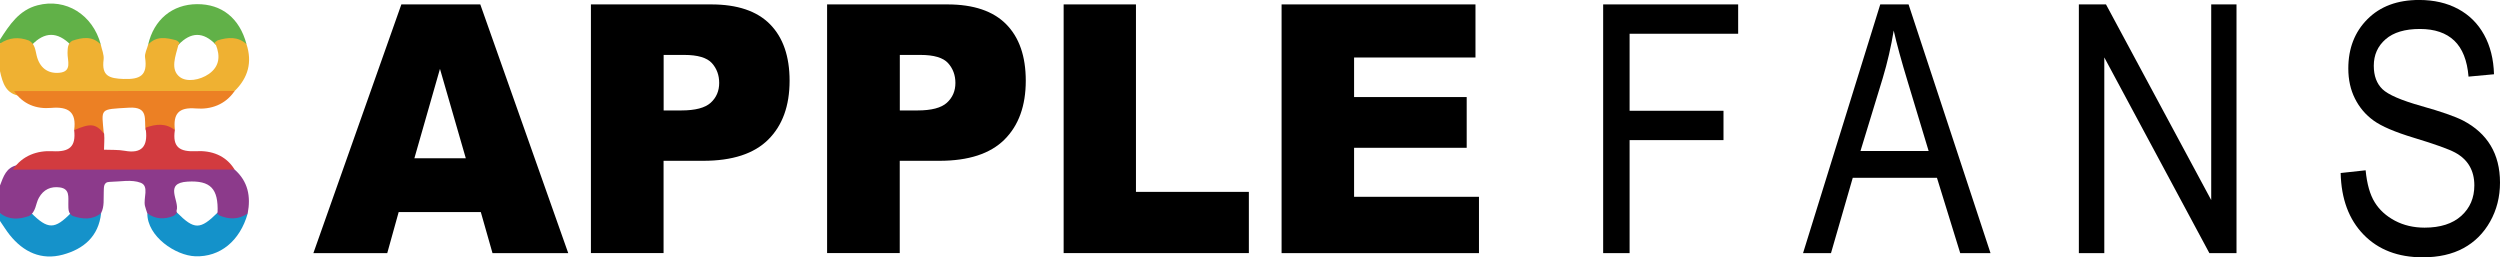
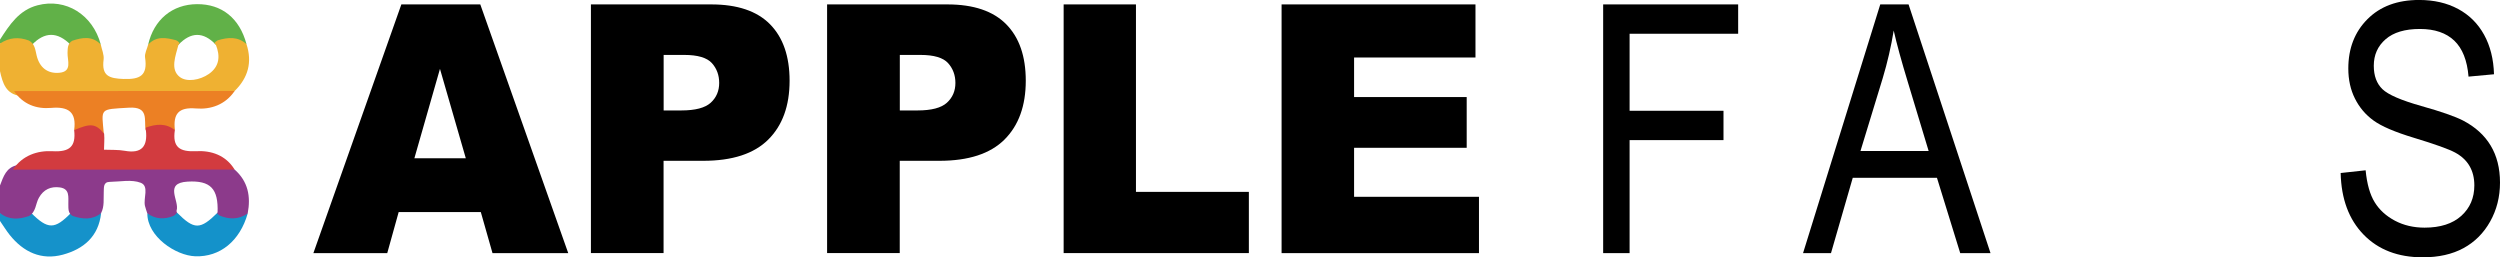
<svg xmlns="http://www.w3.org/2000/svg" width="68" height="7" viewBox="0 0 68 7" fill="none">
  <g clip-path="url(#clip0_84_340)">
    <path d="M1.921 1.218C2.194 1.216 2.467 1.213 2.741 1.21C2.523 0.396 1.789 -0.058 1.02 0.144C0.518 0.275 0.259 0.676 0 1.077C0 1.113 0 1.149 0 1.185C0.287 1.199 0.575 1.213 0.862 1.227C1.212 0.856 1.564 0.859 1.921 1.218Z" fill="#61B148" />
    <path d="M5.871 1.216C5.871 1.217 5.871 1.217 5.871 1.216C5.871 1.217 5.871 1.217 5.871 1.216C6.149 1.211 6.427 1.205 6.704 1.198C6.517 0.497 6.035 0.108 5.358 0.113C4.688 0.117 4.184 0.534 4.03 1.214C4.305 1.216 4.579 1.216 4.853 1.218C5.192 0.863 5.531 0.858 5.871 1.216Z" fill="#61B148" />
    <path d="M6.704 1.199C6.467 0.986 6.199 1.014 5.923 1.096C5.88 1.118 5.85 1.145 5.829 1.174C5.843 1.188 5.857 1.201 5.871 1.216C5.996 1.527 5.97 1.809 5.682 2.011C5.435 2.183 5.079 2.239 4.89 2.094C4.622 1.889 4.777 1.519 4.854 1.217C4.866 1.204 4.878 1.193 4.89 1.181C4.869 1.148 4.838 1.119 4.79 1.095C4.521 1.025 4.253 0.97 4.03 1.213C4 1.331 3.929 1.455 3.946 1.566C4.02 2.052 3.813 2.164 3.36 2.148C2.972 2.134 2.76 2.068 2.818 1.622C2.835 1.49 2.769 1.347 2.74 1.209C2.508 0.971 2.24 1.017 1.964 1.109C1.837 1.186 1.842 1.31 1.837 1.437C1.831 1.647 1.973 1.949 1.61 1.98C1.294 2.007 1.076 1.838 0.997 1.512C0.96 1.358 0.949 1.19 0.787 1.103C0.512 0.999 0.249 1.018 0 1.185C0 1.435 0 1.685 0 1.935C0.071 2.26 0.162 2.566 0.562 2.61C2.318 2.682 4.075 2.632 5.832 2.637C6.031 2.638 6.21 2.566 6.383 2.474C6.749 2.115 6.866 1.693 6.704 1.199Z" fill="#EFB132" />
    <path d="M1.935 5.787C1.488 6.247 1.304 6.247 0.845 5.789C0.563 5.791 0.281 5.793 0 5.795C0 5.867 0 5.938 0 6.01C0.088 6.137 0.168 6.269 0.264 6.39C0.639 6.859 1.126 7.085 1.71 6.927C2.269 6.775 2.682 6.436 2.75 5.798C2.478 5.794 2.206 5.791 1.935 5.787Z" fill="#1592CA" />
    <path d="M5.919 5.783C5.443 6.254 5.285 6.254 4.812 5.78C4.544 5.787 4.276 5.795 4.007 5.802C4.005 6.435 4.779 6.952 5.312 6.971C5.98 6.995 6.525 6.56 6.738 5.805C6.465 5.798 6.192 5.791 5.919 5.783Z" fill="#1492CA" />
    <path d="M6.381 4.611C6.222 4.533 6.062 4.454 5.883 4.454C4.078 4.46 2.274 4.392 0.471 4.492C0.168 4.55 0.093 4.805 0 5.045C0 5.295 0 5.545 0 5.795C0.245 5.989 0.513 5.971 0.788 5.876C0.982 5.767 0.965 5.543 1.058 5.379C1.185 5.152 1.384 5.064 1.629 5.098C1.905 5.137 1.855 5.363 1.859 5.552C1.862 5.674 1.845 5.803 1.978 5.874C2.246 5.965 2.508 5.989 2.749 5.798C2.844 5.614 2.813 5.414 2.822 5.22C2.829 5.1 2.804 4.949 2.987 4.947C3.27 4.942 3.581 4.876 3.827 4.971C4.065 5.064 3.894 5.387 3.943 5.601C3.959 5.669 3.985 5.735 4.006 5.802C4.229 5.964 4.466 5.974 4.715 5.875C4.759 5.85 4.791 5.819 4.816 5.784C4.815 5.782 4.813 5.781 4.811 5.78C4.808 5.762 4.798 5.743 4.803 5.728C4.89 5.46 4.446 4.978 5.103 4.94C5.728 4.904 5.943 5.133 5.918 5.784C5.913 5.789 5.908 5.793 5.903 5.798C5.92 5.819 5.94 5.84 5.964 5.859C6.23 5.973 6.489 5.977 6.737 5.806C6.826 5.344 6.747 4.934 6.381 4.611Z" fill="#8C3A8B" />
    <path d="M0.382 2.478C0.626 2.839 0.991 2.97 1.39 2.935C1.86 2.894 2.085 3.044 2.017 3.54C2.415 3.517 2.837 3.458 2.82 4.072C2.822 3.931 2.837 3.788 2.825 3.648C2.762 2.932 2.691 2.978 3.507 2.929C4.057 2.896 3.915 3.261 3.96 3.542C4.226 3.542 4.491 3.54 4.757 3.54C4.707 3.102 4.849 2.91 5.332 2.95C5.735 2.983 6.128 2.849 6.383 2.474C4.382 2.474 2.382 2.476 0.382 2.478Z" fill="#EC8024" />
    <path d="M5.341 4.112C4.887 4.135 4.687 4.006 4.756 3.539C4.508 3.341 4.24 3.373 3.966 3.471C3.965 3.474 3.963 3.477 3.962 3.48C3.963 3.501 3.966 3.522 3.968 3.542C4.02 3.983 3.854 4.185 3.395 4.102C3.21 4.068 3.018 4.081 2.829 4.072C2.831 3.931 2.845 3.788 2.833 3.648C2.833 3.645 2.833 3.642 2.833 3.638C2.595 3.348 2.455 3.355 2.017 3.539C2.069 3.987 1.892 4.138 1.433 4.113C1.018 4.09 0.61 4.226 0.349 4.614C2.36 4.613 4.37 4.612 6.381 4.611C6.14 4.219 5.743 4.091 5.341 4.112Z" fill="#D23B3F" />
    <path d="M13.078 5.768H10.844L10.533 6.885H8.524L10.917 0.12H13.064L15.456 6.885H13.396L13.078 5.768ZM12.67 4.305L11.967 1.873L11.271 4.305H12.67Z" fill="black" />
    <path d="M16.073 0.12H19.344C20.057 0.12 20.59 0.3 20.945 0.66C21.299 1.02 21.477 1.532 21.477 2.196C21.477 2.879 21.283 3.413 20.896 3.797C20.51 4.182 19.92 4.374 19.126 4.374H18.049V6.884H16.073V0.12H16.073ZM18.05 3.004H18.532C18.912 3.004 19.178 2.934 19.332 2.794C19.485 2.654 19.562 2.474 19.562 2.256C19.562 2.044 19.496 1.864 19.363 1.716C19.229 1.569 18.979 1.494 18.611 1.494H18.051V3.004H18.05Z" fill="black" />
    <path d="M22.498 0.12H25.768C26.481 0.12 27.014 0.3 27.369 0.66C27.724 1.02 27.901 1.532 27.901 2.196C27.901 2.879 27.707 3.413 27.321 3.797C26.934 4.182 26.344 4.374 25.55 4.374H24.473V6.884H22.497V0.12H22.498ZM24.474 3.004H24.957C25.336 3.004 25.603 2.934 25.756 2.794C25.91 2.654 25.987 2.474 25.987 2.256C25.987 2.044 25.92 1.864 25.787 1.716C25.654 1.569 25.403 1.494 25.036 1.494H24.475V3.004H24.474Z" fill="black" />
    <path d="M28.93 0.12H30.898V5.219H33.969V6.884H28.931V0.12H28.93Z" fill="black" />
    <path d="M34.859 0.12H40.133V1.564H36.831V2.64H39.894V4.02H36.831V5.353H40.228V6.885H34.859V0.12Z" fill="black" />
    <path d="M43.606 6.885V0.12H47.278V0.918H44.325V3.013H46.879V3.811H44.325V6.885H43.606Z" fill="black" />
    <path d="M49.043 6.885L51.143 0.12H51.913L54.142 6.885H53.318L52.685 4.836H50.395L49.803 6.885H49.043ZM50.605 4.107H52.459L51.893 2.233C51.718 1.658 51.59 1.191 51.509 0.831C51.438 1.265 51.339 1.696 51.211 2.123L50.605 4.107Z" fill="black" />
-     <path d="M56.545 6.885V0.12H57.283L60.145 5.442V0.12H60.833V6.885H60.095L57.237 1.562V6.885H56.545Z" fill="black" />
    <path d="M63.666 4.706L64.345 4.632C64.381 5.004 64.463 5.294 64.592 5.502C64.72 5.71 64.904 5.877 65.142 6.003C65.38 6.129 65.65 6.192 65.948 6.192C66.377 6.192 66.71 6.085 66.947 5.872C67.184 5.658 67.302 5.381 67.302 5.041C67.302 4.841 67.259 4.667 67.173 4.518C67.087 4.369 66.957 4.247 66.784 4.152C66.61 4.057 66.235 3.923 65.658 3.748C65.145 3.593 64.78 3.437 64.563 3.28C64.345 3.123 64.176 2.924 64.055 2.682C63.934 2.441 63.874 2.168 63.874 1.863C63.874 1.316 64.048 0.868 64.395 0.521C64.742 0.173 65.21 -0.001 65.799 -0.001C66.204 -0.001 66.558 0.081 66.861 0.244C67.164 0.407 67.399 0.641 67.567 0.945C67.735 1.249 67.825 1.608 67.837 2.02L67.144 2.084C67.108 1.644 66.979 1.319 66.757 1.106C66.535 0.894 66.223 0.788 65.821 0.788C65.414 0.788 65.103 0.881 64.889 1.067C64.674 1.253 64.567 1.494 64.567 1.789C64.567 2.063 64.646 2.275 64.803 2.426C64.96 2.577 65.313 2.729 65.862 2.884C66.4 3.035 66.776 3.167 66.994 3.278C67.326 3.451 67.577 3.678 67.746 3.959C67.915 4.24 68 4.576 68 4.967C68 5.354 67.911 5.706 67.733 6.024C67.555 6.342 67.312 6.584 67.006 6.75C66.7 6.916 66.331 6.999 65.899 6.999C65.226 6.999 64.689 6.793 64.289 6.381C63.889 5.969 63.682 5.411 63.666 4.706Z" fill="black" />
  </g>
  <defs>
    <clipPath id="clip0_84_340">
      <rect width="68" height="7" fill="white" />
    </clipPath>
  </defs>
</svg>